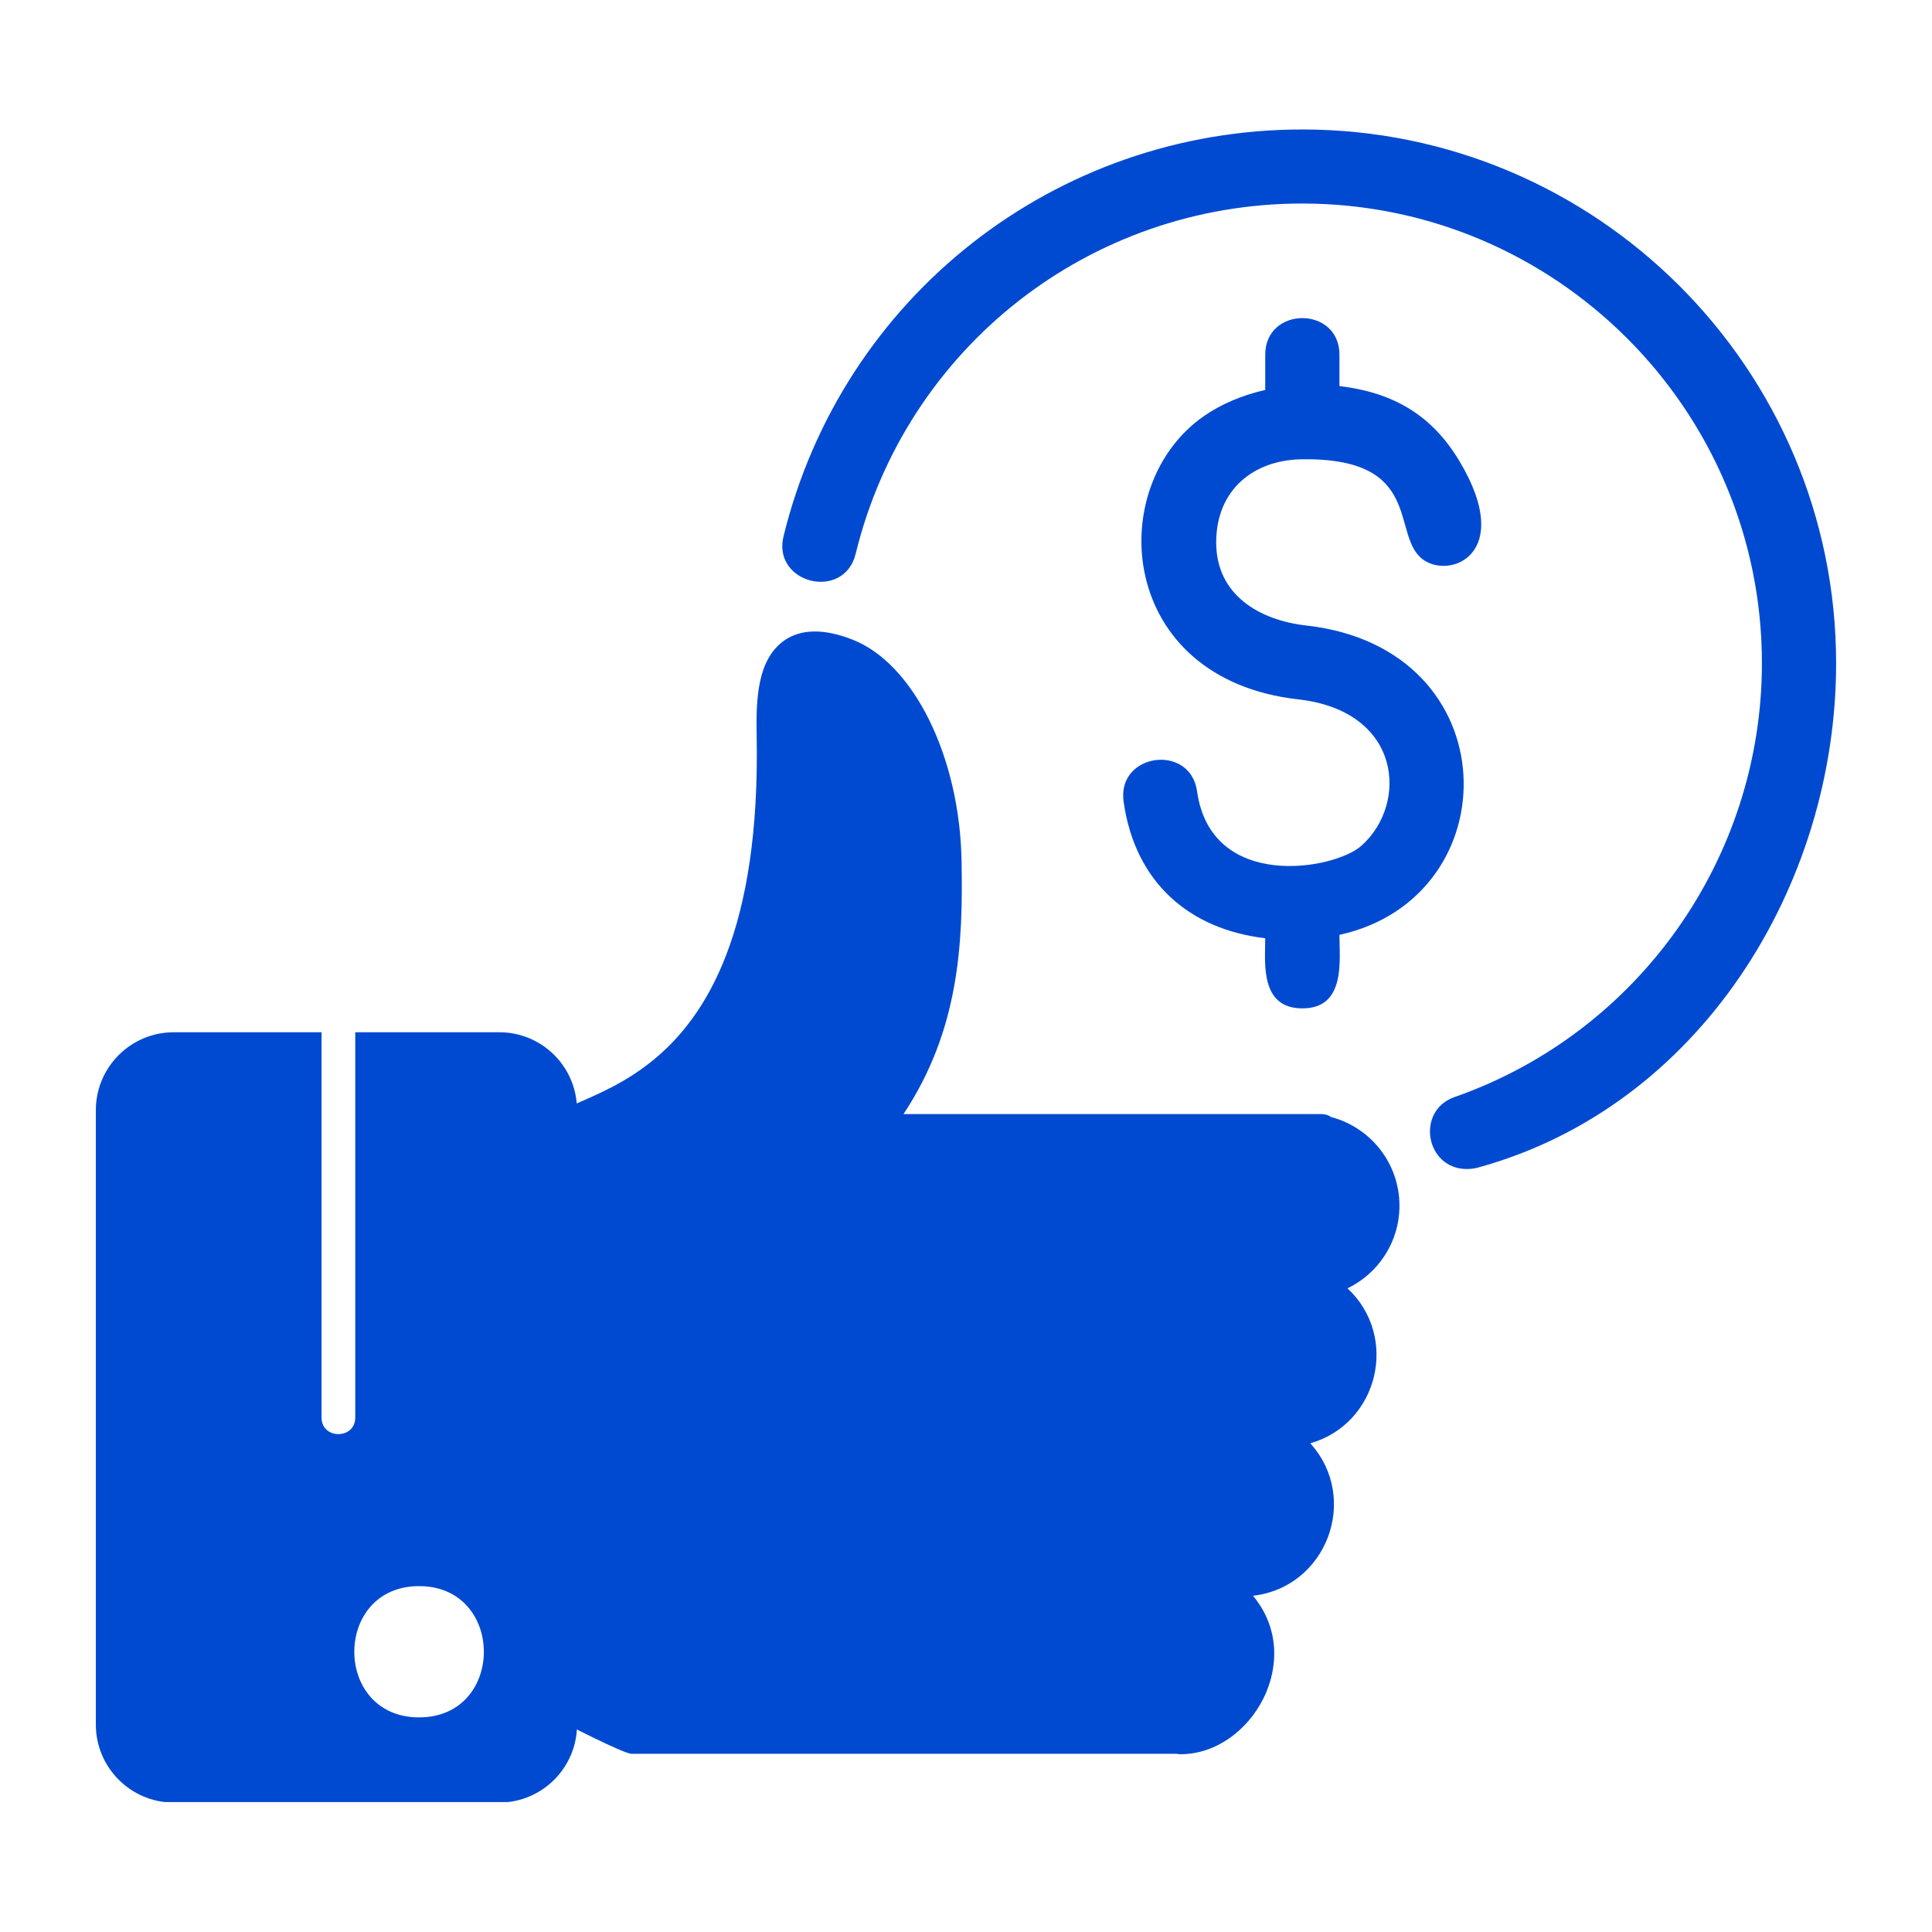
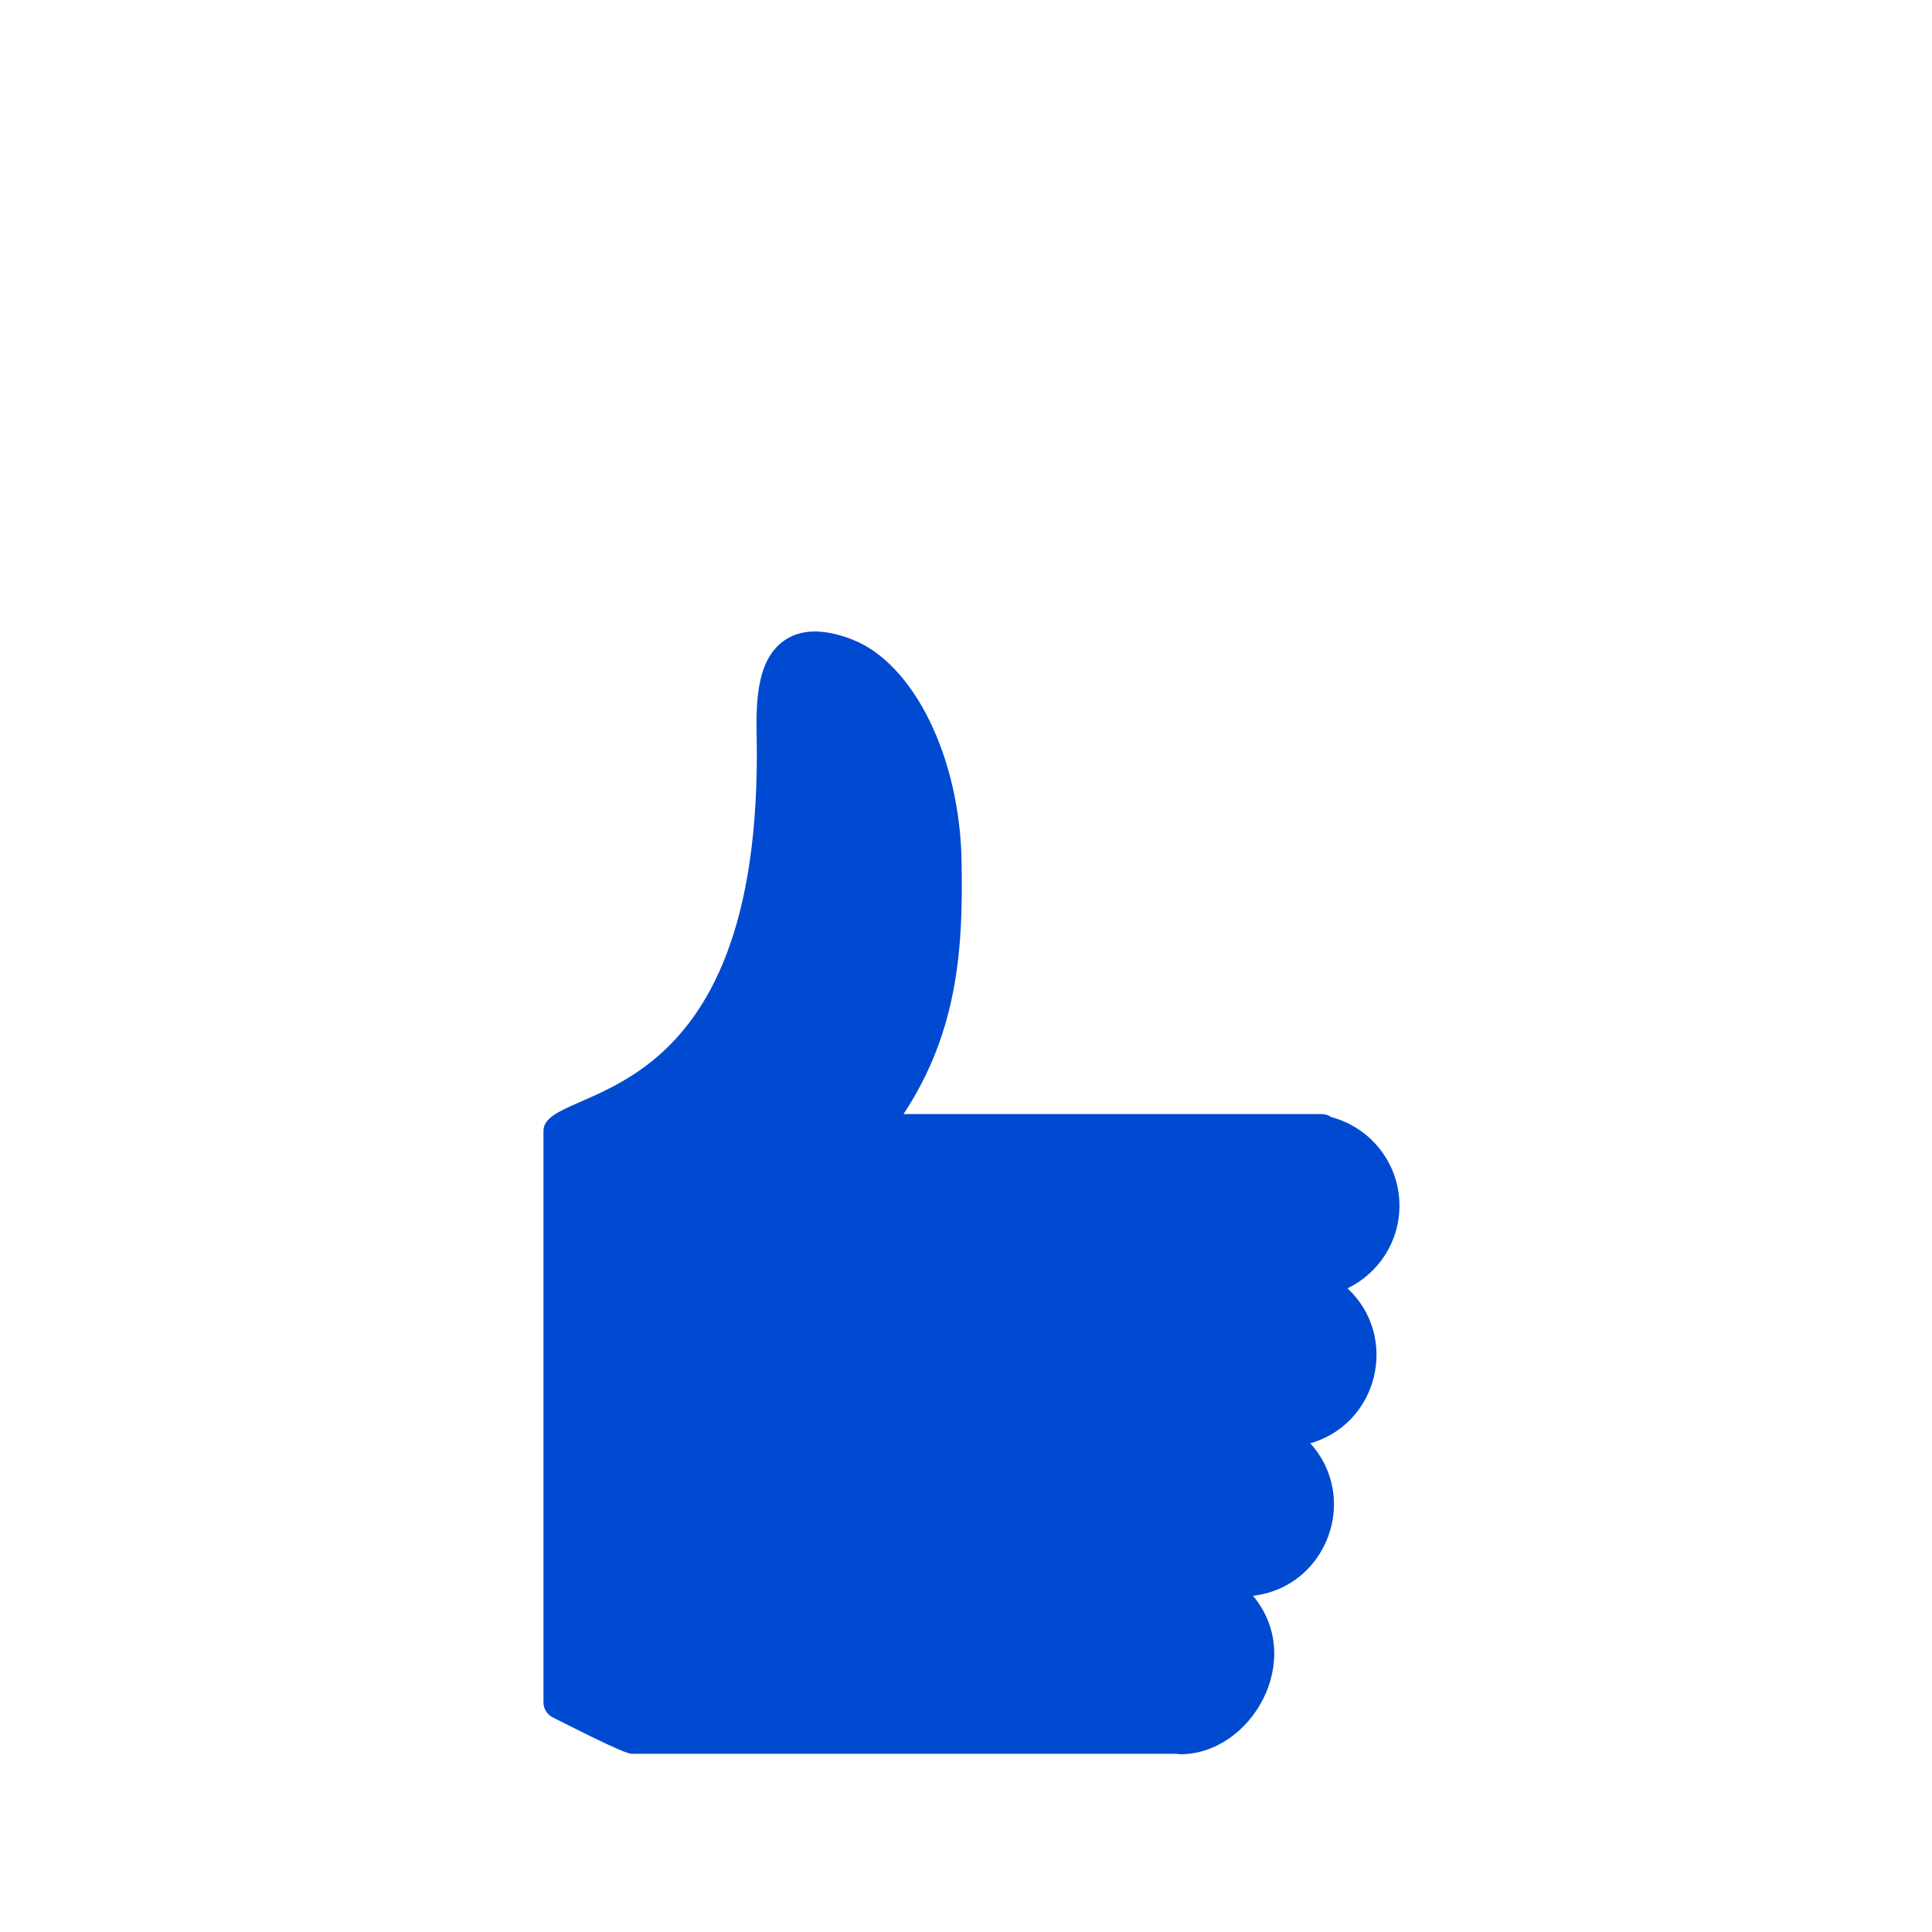
<svg xmlns="http://www.w3.org/2000/svg" width="1080" zoomAndPan="magnify" viewBox="0 0 810 810" height="1080" preserveAspectRatio="xMidYMid meet" version="1.0">
  <defs>
    <clipPath id="28fe90609e">
      <path d="M 40.125 432 L 242 432 L 242 755.516 L 40.125 755.516 Z M 40.125 432 " clip-rule="nonzero" />
    </clipPath>
    <clipPath id="1bb94d37ff">
-       <path d="M 327 54.266 L 769.875 54.266 L 769.875 491 L 327 491 Z M 327 54.266 " clip-rule="nonzero" />
-     </clipPath>
+       </clipPath>
  </defs>
  <g clip-path="url(#28fe90609e)">
-     <path fill="#004ad1" d="M 72.824 755.734 C 54.852 755.734 40.184 741.062 40.184 723.09 L 40.184 465.426 C 40.184 447.453 54.797 432.781 72.824 432.781 L 134.809 432.781 L 134.809 594.289 C 134.809 603.59 148.945 603.586 148.945 594.289 L 148.945 432.781 L 209.34 432.781 C 227.363 432.781 241.926 447.359 241.926 465.426 L 241.926 723.09 C 241.926 741.062 227.312 755.734 209.285 755.734 Z M 175.699 720.023 C 139.457 720.023 139.523 664.988 175.699 664.988 C 211.875 664.988 211.945 720.023 175.699 720.023 Z M 175.699 720.023 " fill-opacity="1" fill-rule="evenodd" />
-   </g>
+     </g>
  <path fill="#004ad1" d="M 493.223 735.285 L 264.789 735.285 C 261.426 735.285 236.695 722.441 231.855 720.082 C 229.438 718.902 227.848 716.434 227.848 713.719 L 227.848 474.145 C 227.848 453.457 320.438 471.258 317.227 308.168 C 316.934 293.141 317.523 276.406 328.836 268.512 C 335.848 263.621 345.508 263.5 357.414 268.156 C 383.102 278.234 402.367 317.301 403.137 360.957 C 403.785 395.367 402.25 431.719 378.801 467.074 L 553.914 467.074 C 555.629 467.074 557.027 467.555 558.109 468.34 C 574.578 472.668 586.73 487.668 586.73 505.492 C 586.73 520.75 577.824 533.941 564.953 540.137 C 586.73 560.523 577.883 596.918 549.348 605.117 C 570.203 628.164 556.293 665.449 525.324 669.035 C 547.617 695.746 524.551 735.465 494.938 735.465 C 494.324 735.465 493.75 735.402 493.223 735.285 Z M 493.223 735.285 " fill-opacity="1" fill-rule="evenodd" />
-   <path fill="#004ad1" d="M 561.57 391.945 C 561.57 402.773 564.285 422.766 546.016 422.766 C 528.039 422.766 530.461 403.324 530.461 393.363 C 498.887 389.656 475.871 370.203 471.074 336.078 C 468.219 315.742 499.023 311.512 501.875 331.754 C 507.777 373.73 559.25 364.723 570.688 354.656 C 590.484 337.223 587.984 298.133 544.281 293.215 C 468.383 284.672 462.539 203.973 504.609 174.539 C 512.012 169.363 520.934 165.656 530.461 163.488 L 530.461 148.73 C 530.461 128.246 561.57 128.246 561.57 148.73 L 561.57 161.863 C 584.508 164.602 600.5 174.281 611.926 193.402 C 635.348 232.602 607.426 243.203 596.207 234.289 C 583.16 223.926 596.969 191.719 545.613 192.559 C 525.758 192.883 509.895 205.141 509.895 227.445 C 509.895 249.41 527.926 260.027 547.746 262.258 C 633.098 271.863 633.254 376.176 561.57 391.945 Z M 561.57 391.945 " fill-opacity="1" fill-rule="evenodd" />
  <g clip-path="url(#1bb94d37ff)">
-     <path fill="#004ad1" d="M 615.016 490.117 C 597.637 490.117 593.434 465.676 609.852 459.934 C 686.988 432.941 738.691 359.738 738.691 278.059 C 738.691 171.777 652.238 85.328 545.961 85.328 C 456.879 85.328 379.902 145.641 358.738 232.191 C 353.871 252.113 323.652 244.664 328.504 224.82 C 353.105 124.348 442.531 54.277 545.961 54.277 C 669.41 54.277 769.801 154.664 769.801 278.117 C 769.801 371.543 712.539 464.062 619.652 489.508 C 618.152 489.918 616.574 490.113 615.016 490.113 Z M 615.016 490.117 " fill-opacity="1" fill-rule="evenodd" />
-   </g>
+     </g>
</svg>